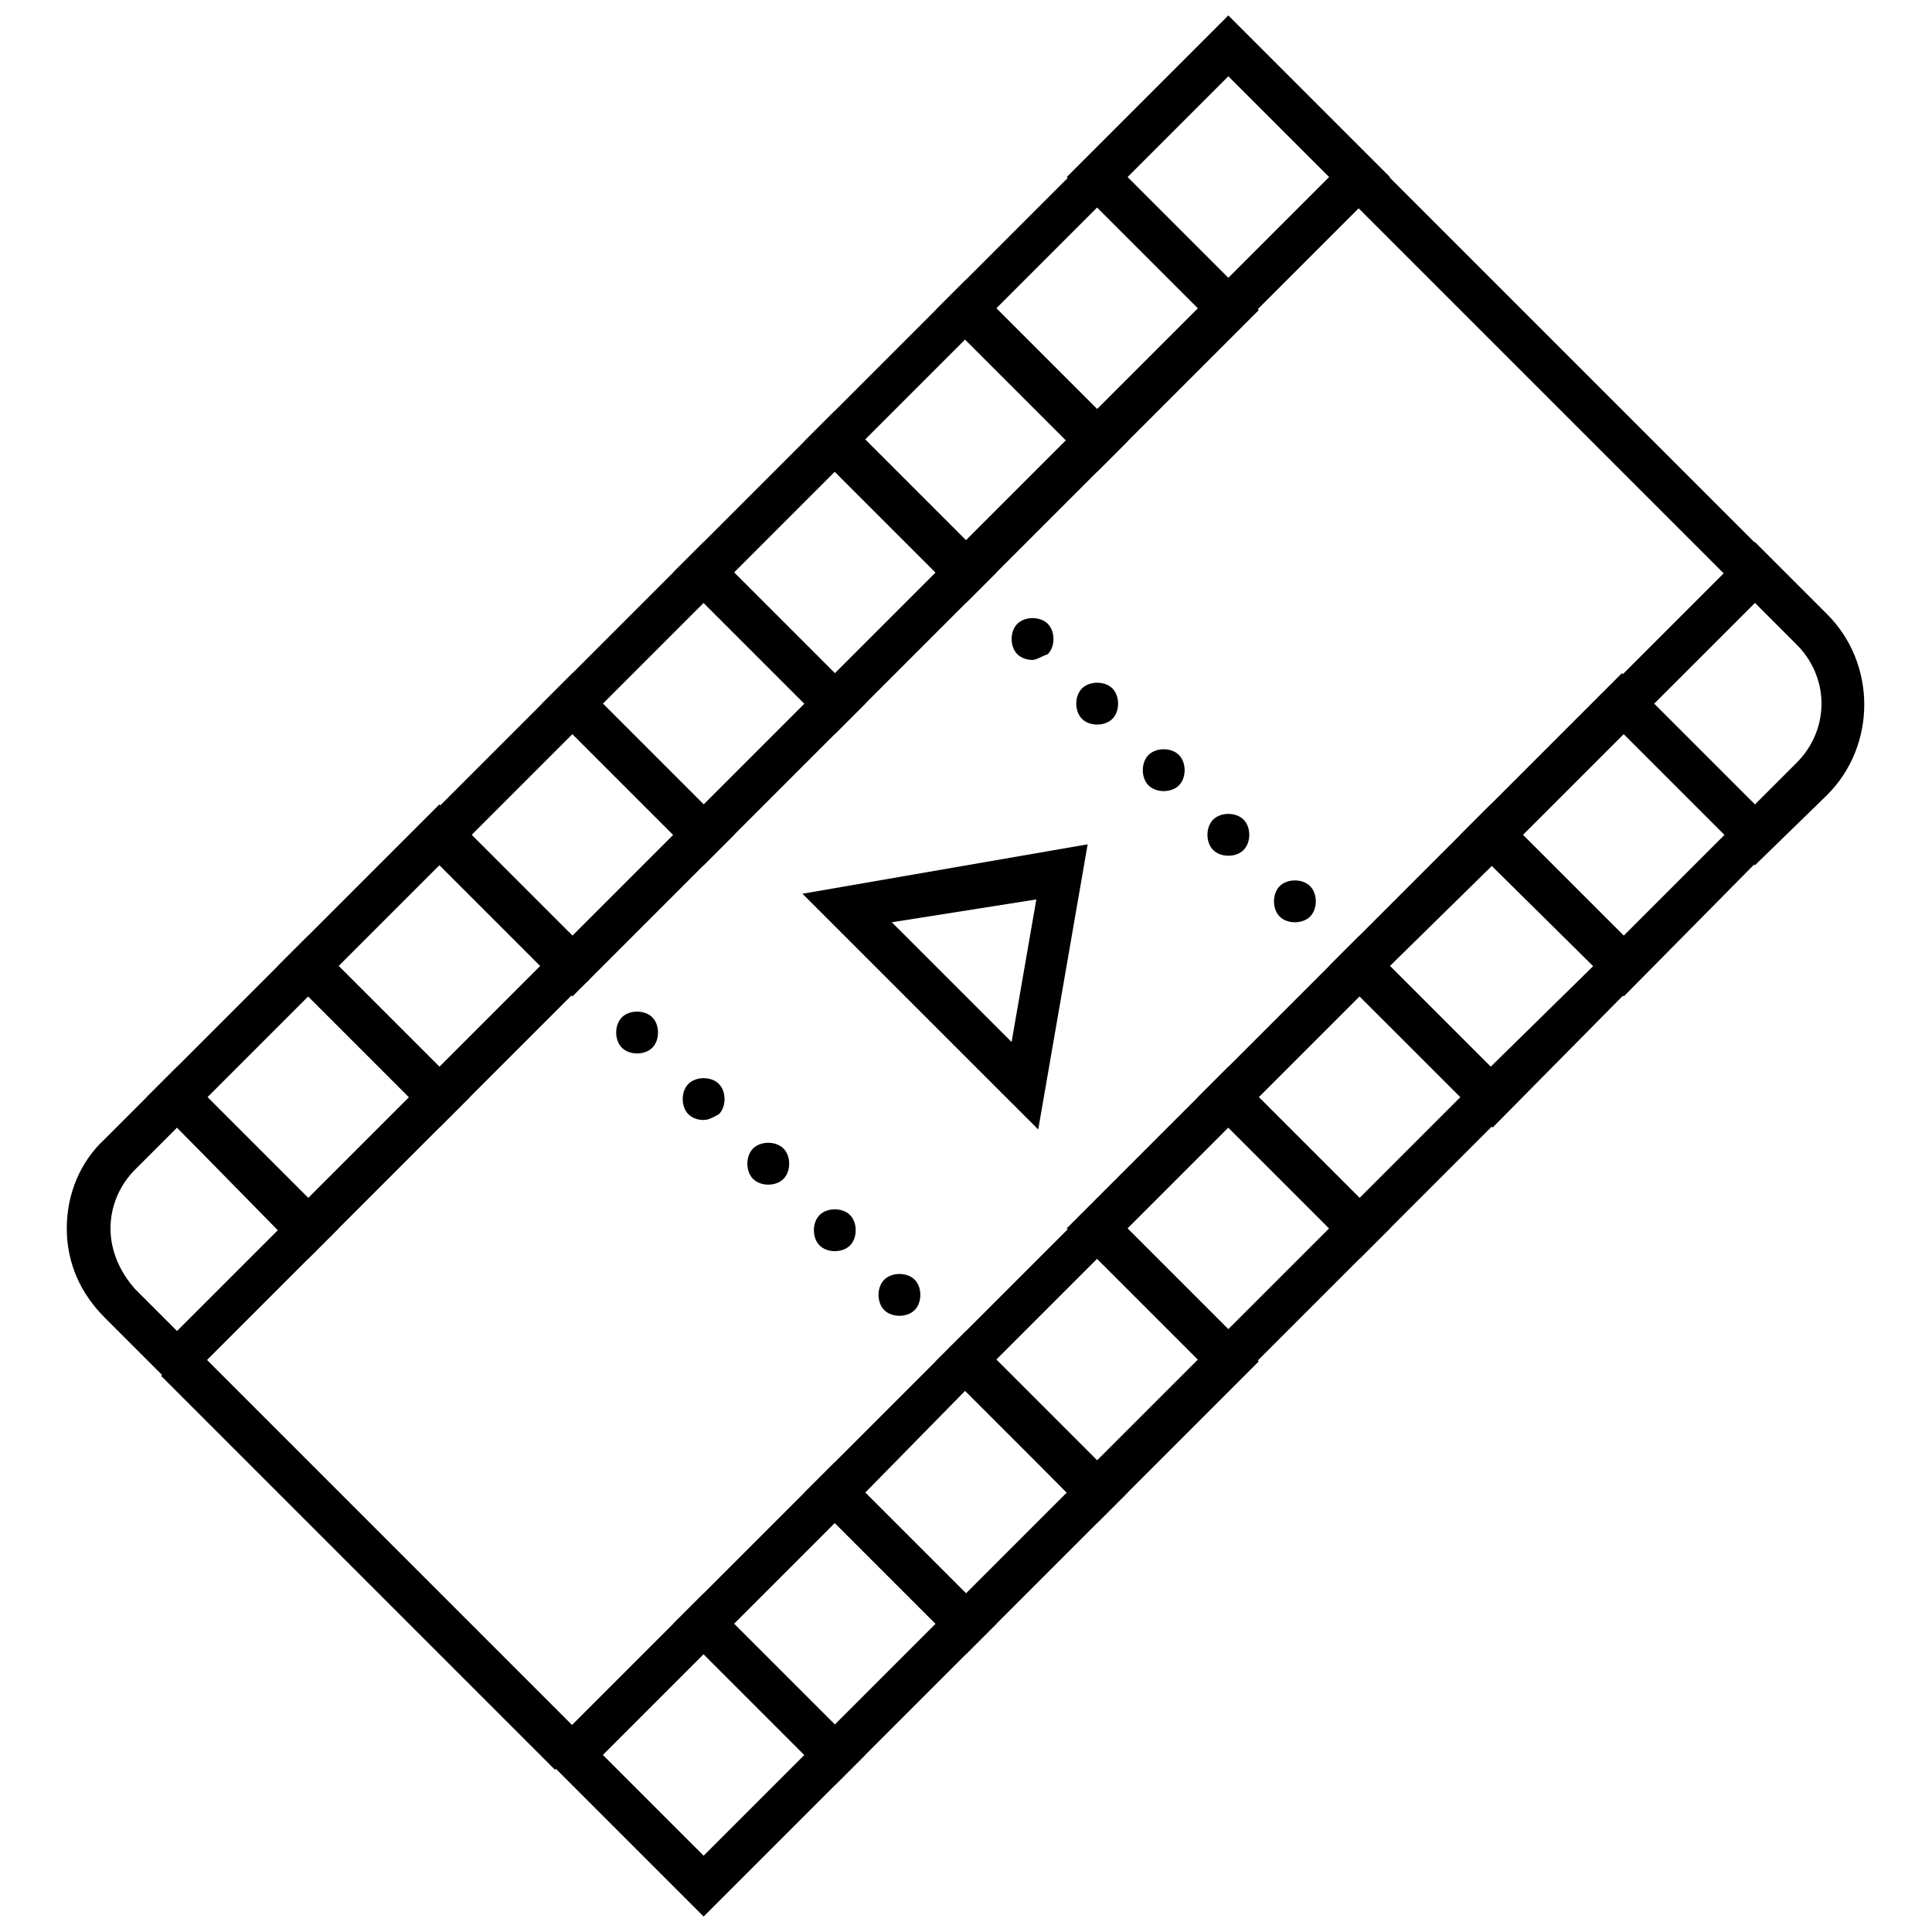
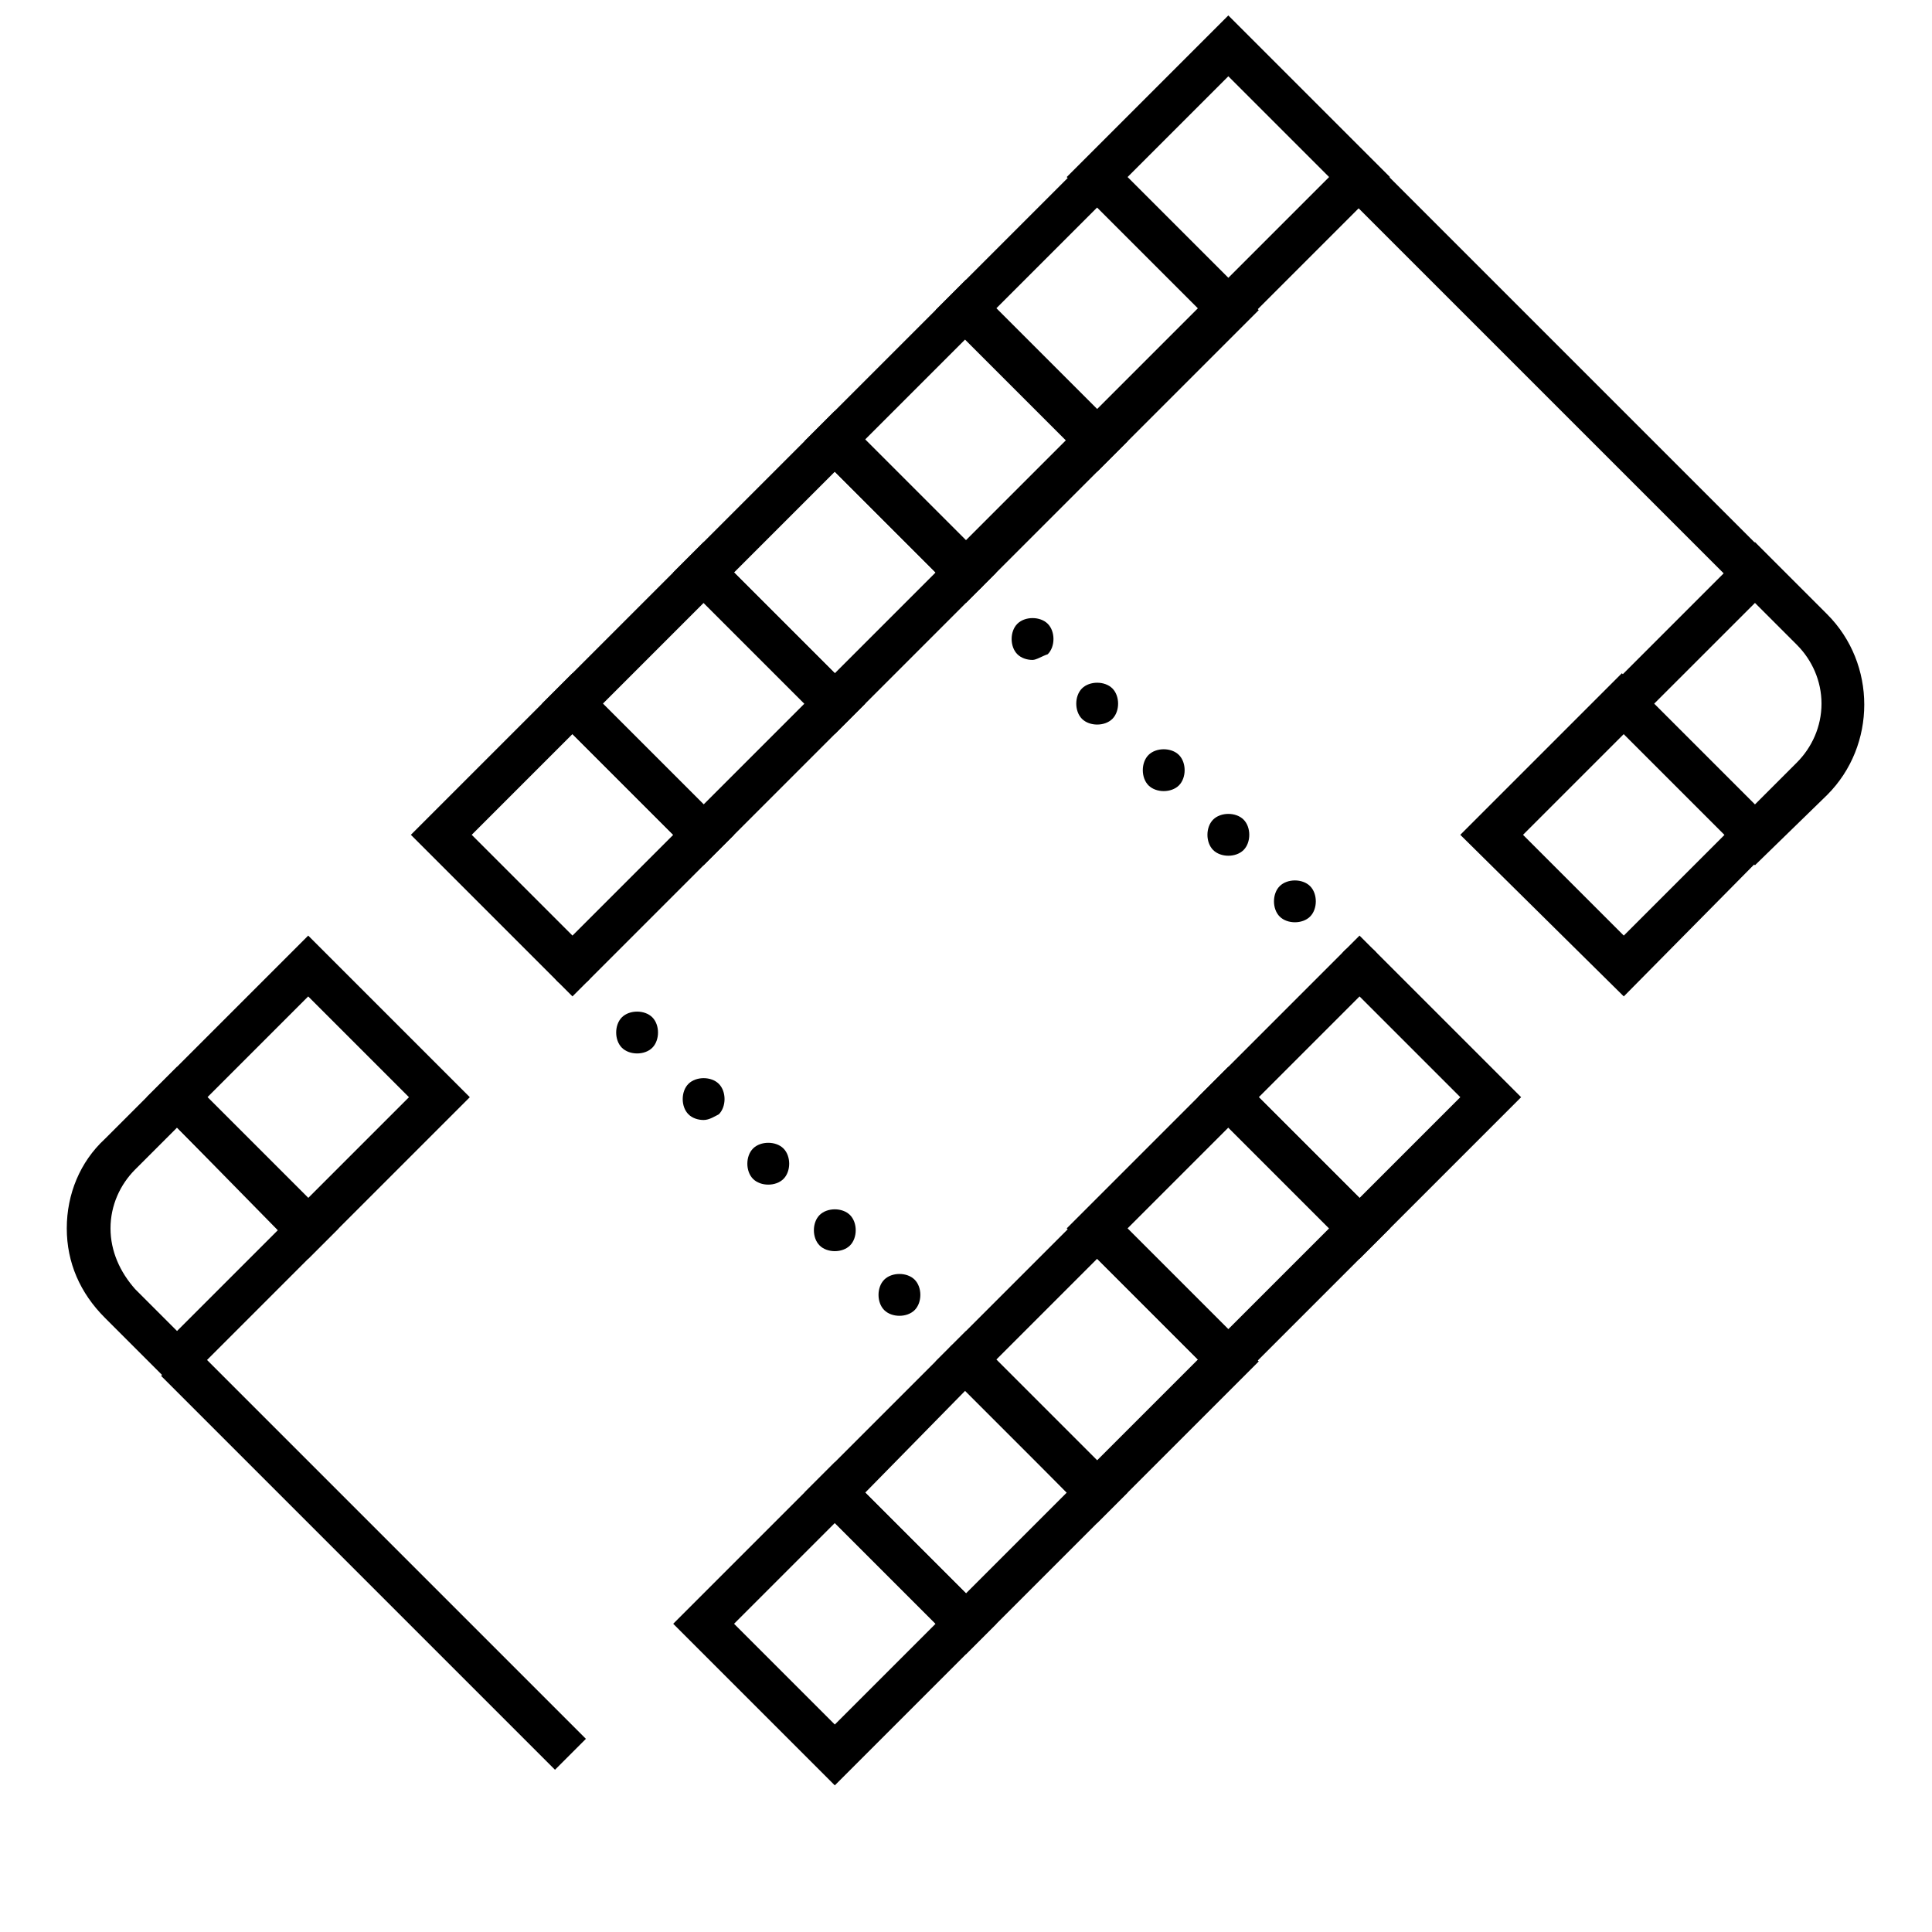
<svg xmlns="http://www.w3.org/2000/svg" width="800px" height="800px" version="1.1" viewBox="144 144 512 512">
  <defs>
    <clipPath id="b">
-       <path d="m287 566h87v85.902h-87z" />
-     </clipPath>
+       </clipPath>
    <clipPath id="a">
      <path d="m426 148.09h87v85.906h-87z" />
    </clipPath>
  </defs>
  <path d="m194.89 500.43 104.38 104.38-8.195 8.195-104.38-104.38z" />
  <path d="m190.92 512.35-19.145-19.145c-6.551-6.551-10.078-14.609-10.078-23.68 0-9.07 3.527-17.633 10.078-23.68l19.145-19.145 42.824 42.824zm0-69.523-11.082 11.082c-4.031 4.031-6.551 9.57-6.551 15.617 0 6.047 2.519 11.59 6.547 16.121l11.082 11.082 26.703-26.703z" />
  <path d="m225.68 477.59-42.824-42.824 42.824-42.824 42.824 42.824zm-26.703-42.824 26.703 26.703 26.703-26.703-26.703-26.703z" />
-   <path d="m260.44 442.82-42.82-42.824 42.824-42.824 42.824 42.824zm-26.699-42.824 26.703 26.703 26.703-26.703-26.703-26.703z" />
  <g clip-path="url(#b)">
    <path d="m330.47 651.9-42.824-42.824 42.824-42.824 42.824 42.824zm-26.703-42.824 26.703 26.703 26.703-26.703-26.703-26.703z" />
  </g>
  <path d="m365.23 617.14-42.824-42.824 42.824-42.824 42.824 42.824zm-26.699-42.824 26.703 26.703 26.703-26.703-26.703-26.703z" />
  <path d="m400 582.38-42.824-42.824 42.824-42.824 42.824 42.824zm-26.703-42.824 26.703 26.699 26.703-26.703-26.703-27.203z" />
  <path d="m400 510.33c-1.512 0-3.023-0.504-4.031-1.512-1.008-1.008-1.512-2.519-1.512-4.031 0-1.512 0.504-3.023 1.512-4.031 2.016-2.016 6.047-2.016 8.062 0 1.008 1.008 1.512 2.519 1.512 4.031 0 1.512-0.504 3.023-1.512 4.031-1.012 1.008-2.519 1.512-4.031 1.512z" />
  <path d="m382.36 492.7c-1.512 0-3.023-0.504-4.031-1.512-2.016-2.016-2.016-6.047 0-8.062s6.047-2.016 8.062 0 2.016 6.047 0 8.062c-1.008 1.008-2.519 1.512-4.031 1.512zm-17.129-17.129c-1.512 0-3.023-0.504-4.031-1.512-2.016-2.016-2.016-6.047 0-8.062s6.047-2.016 8.062 0 2.016 6.047 0 8.062c-1.008 1.008-2.519 1.512-4.031 1.512zm-17.633-17.633c-1.512 0-3.023-0.504-4.031-1.512-2.016-2.016-2.016-6.047 0-8.062 2.016-2.016 6.047-2.016 8.062 0 2.016 2.016 2.016 6.047 0 8.062-1.008 1.008-2.519 1.512-4.031 1.512zm-17.129-17.129c-1.512 0-3.023-0.504-4.031-1.512-2.016-2.016-2.016-6.047 0-8.062s6.047-2.016 8.062 0 2.016 6.047 0 8.062c-1.008 0.504-2.519 1.512-4.031 1.512zm-17.633-17.637c-1.512 0-3.023-0.504-4.031-1.512-2.016-2.016-2.016-6.047 0-8.062s6.047-2.016 8.062 0 2.016 6.047 0 8.062c-1.008 1.012-2.519 1.512-4.031 1.512z" />
  <path d="m295.71 405.54c-1.512 0-3.023-0.504-4.031-1.512-1.008-1.008-1.512-2.519-1.512-4.031 0-1.512 0.504-3.023 1.512-4.031 2.016-2.016 6.047-2.016 8.062 0 1.008 1.008 1.512 2.519 1.512 4.031 0 1.512-0.504 3.023-1.512 4.031-1.512 1.008-2.519 1.512-4.031 1.512z" />
  <path d="m295.71 408.06-42.824-42.824 42.824-42.824 42.824 42.824zm-26.703-42.824 26.703 26.703 26.703-26.703-26.703-26.703z" />
  <path d="m330.47 373.3-42.824-42.824 42.824-42.824 42.824 42.824zm-26.703-42.824 26.703 26.703 26.703-26.703-26.703-26.703z" />
  <path d="m365.23 338.54-42.824-42.824 42.824-42.824 42.824 42.824zm-26.699-42.824 26.703 26.703 26.703-26.703-26.707-26.703z" />
  <path d="m434.76 547.61-42.824-42.824 42.824-42.824 42.824 42.824zm-26.703-43.328 26.703 26.703 26.703-26.703-26.703-26.703z" />
  <path d="m469.52 512.35-42.824-42.824 42.824-42.824 42.824 42.824zm-26.699-42.824 26.703 26.703 26.703-26.703-26.703-26.703z" />
  <path d="m504.29 477.59-42.824-42.824 42.824-42.824 42.824 42.824zm-26.699-42.824 26.703 26.703 26.703-26.703-26.703-26.703z" />
  <path d="m508.21 186.97 104.38 104.38-8.195 8.195-104.38-104.38z" />
  <path d="m400 303.77-42.824-42.824 42.824-42.824 42.824 42.824zm-26.703-43.328 26.703 26.703 26.703-26.703-26.703-26.699z" />
  <path d="m434.76 269.01-42.824-42.824 42.824-42.824 42.824 42.824zm-26.703-43.328 26.703 26.703 26.703-26.703-26.703-26.703z" />
  <g clip-path="url(#a)">
    <path d="m469.52 233.74-42.824-42.824 42.824-42.824 42.824 42.824zm-26.699-42.824 26.703 26.703 26.703-26.703-26.703-26.703z" />
  </g>
-   <path d="m539.55 442.82-43.328-42.824 42.824-42.824 42.824 42.824zm-27.207-42.824 26.703 26.703 27.203-26.703-26.703-26.703z" />
  <path d="m574.32 408.06-43.328-42.824 42.824-42.824 42.824 42.824zm-26.703-42.824 26.703 26.703 26.703-26.703-26.703-26.703z" />
  <path d="m609.08 373.3-42.824-42.824 42.824-42.824 19.145 19.145c13.098 13.098 13.098 34.762 0 47.863zm-26.699-42.824 26.703 26.703 11.082-11.082c4.031-4.031 6.551-9.574 6.551-15.617 0-6.047-2.519-11.586-6.551-15.617l-11.082-11.082z" />
  <path d="m400 301.25c-1.512 0-3.023-0.504-4.031-1.512-1.008-1.008-1.512-2.519-1.512-4.031s0.504-3.023 1.512-4.031c2.016-2.016 6.047-2.016 8.062 0 1.008 1.008 1.512 2.519 1.512 4.031s-0.504 3.023-1.512 4.031c-1.012 1.008-2.519 1.512-4.031 1.512z" />
  <path d="m487.16 388.41c-1.512 0-3.023-0.504-4.031-1.512-2.016-2.016-2.016-6.047 0-8.062 2.016-2.016 6.047-2.016 8.062 0 2.016 2.016 2.016 6.047 0 8.062-1.008 1.008-2.519 1.512-4.031 1.512zm-17.633-17.633c-1.512 0-3.023-0.504-4.031-1.512-2.016-2.016-2.016-6.047 0-8.062 2.016-2.016 6.047-2.016 8.062 0 2.016 2.016 2.016 6.047 0 8.062-1.008 1.008-2.519 1.512-4.031 1.512zm-17.129-17.129c-1.512 0-3.023-0.504-4.031-1.512-2.016-2.016-2.016-6.047 0-8.062s6.047-2.016 8.062 0 2.016 6.047 0 8.062c-1.008 1.008-2.519 1.512-4.031 1.512zm-17.633-17.633c-1.512 0-3.023-0.504-4.031-1.512-2.016-2.016-2.016-6.047 0-8.062s6.047-2.016 8.062 0 2.016 6.047 0 8.062c-1.008 1.008-2.519 1.512-4.031 1.512zm-17.129-17.129c-1.512 0-3.023-0.504-4.031-1.512-2.016-2.016-2.016-6.047 0-8.062 2.016-2.016 6.047-2.016 8.062 0 2.016 2.016 2.016 6.047 0 8.062-1.512 0.504-3.023 1.512-4.031 1.512z" />
  <path d="m504.29 405.54c-1.512 0-3.023-0.504-4.031-1.512-1.008-1.008-1.512-2.519-1.512-4.031 0-1.512 0.504-3.023 1.512-4.031 2.016-2.016 6.047-2.016 8.062 0 1.008 1.008 1.512 2.519 1.512 4.031 0 1.512-0.504 3.023-1.512 4.031-1.008 1.008-2.519 1.512-4.031 1.512z" />
-   <path d="m419.14 443.32-62.473-62.469 75.57-13.098zm-38.793-54.914 31.738 31.738 6.551-37.785z" />
</svg>